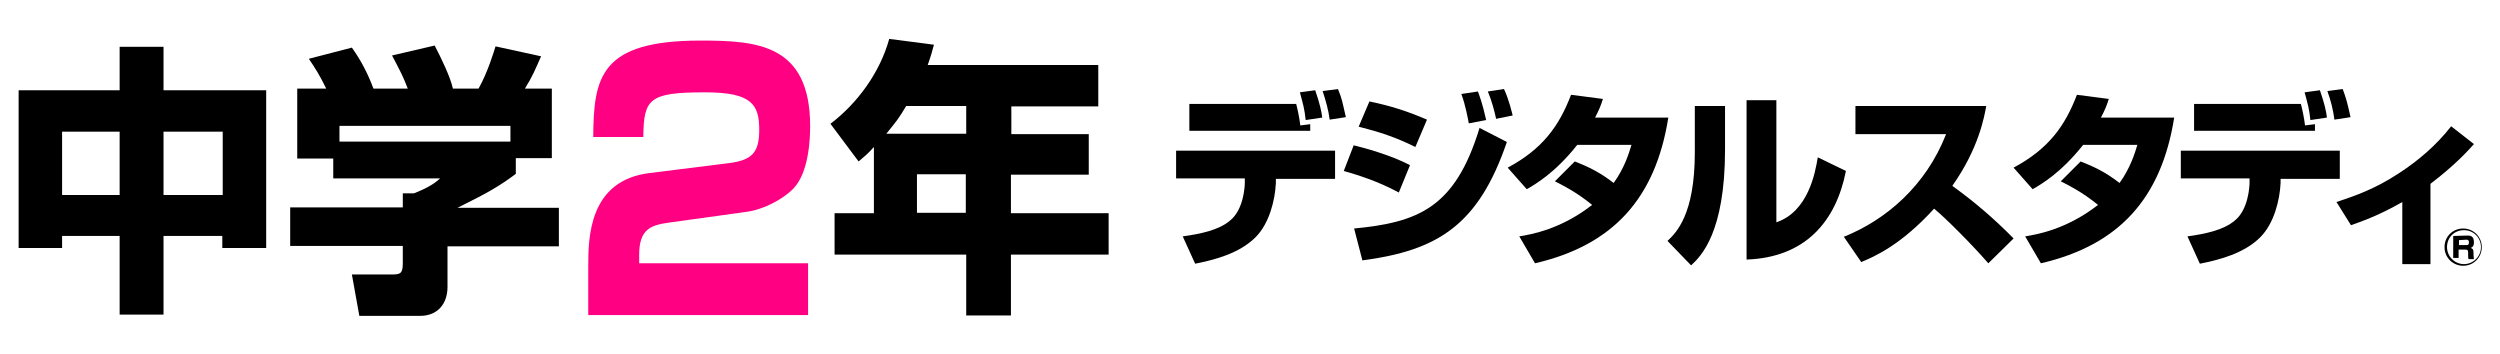
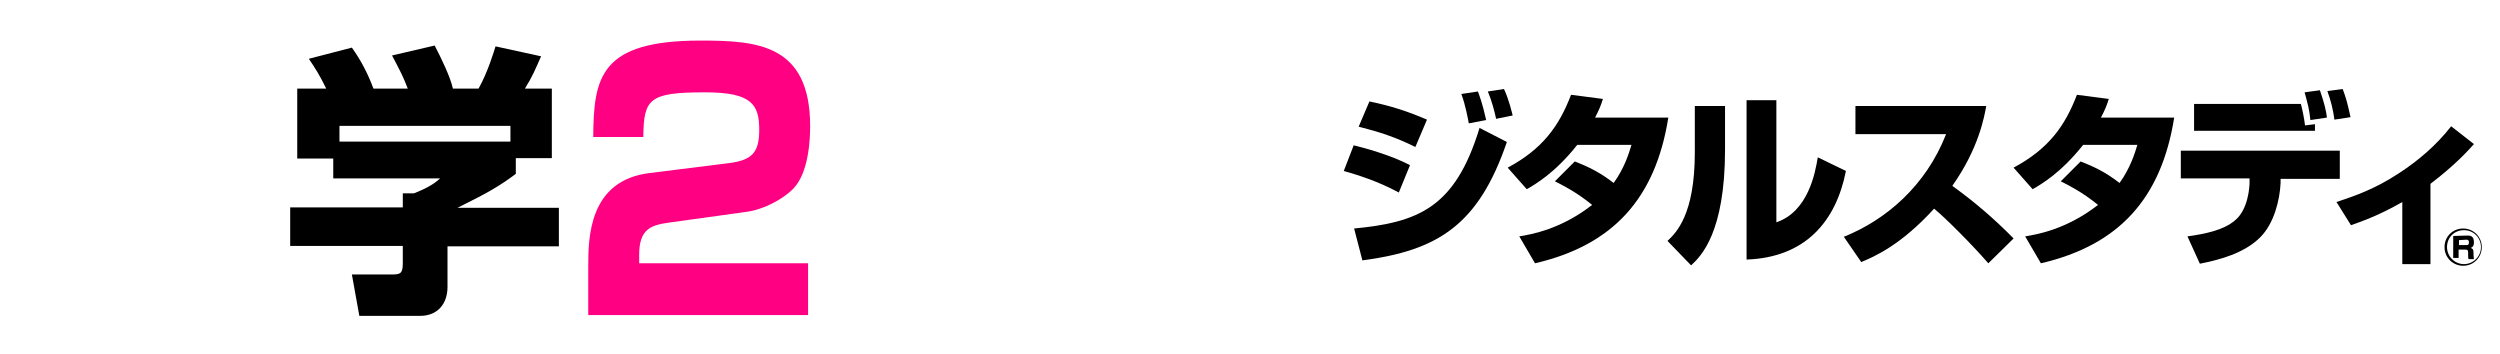
<svg xmlns="http://www.w3.org/2000/svg" version="1.1" id="レイヤー_1" x="0px" y="0px" viewBox="0 0 603.9 85.6" style="enable-background:new 0 0 603.9 85.6;" xml:space="preserve">
  <style type="text/css">
	.st0{fill:#FF0082;}
</style>
  <g>
-     <path d="M211.1,35.5c-1.5,1.7-2.4,2.4-3.7,3.5l-6.8-9.1c6.6-5,12-12.5,14.2-20.5l10.8,1.4c-0.4,1.4-0.6,2.4-1.5,4.9h41.2v10h-21   v6.7H263v9.8h-18.8v9.3h23.6v10h-23.6v14.7h-10.8V61.5h-31.8v-10h9.5V35.5z M233.4,32.3v-6.7h-14.5c-1.9,3.2-2.3,3.6-4.8,6.7H233.4   z M221.5,42.1v9.3h11.8v-9.3H221.5z" />
    <g>
-       <path d="M4.5,21.8h24.4V11.3h10.6v10.5h24.8v38.1H53.7V57H39.5v19H28.9V57H15v2.9H4.5V21.8z M15,31.8v15.3h13.9V31.8H15z     M39.5,31.8v15.3h14.3V31.8H39.5z" />
      <path d="M78.8,21.4c-1.5-3.1-2.7-5-4.2-7.2L85,11.5c2.5,3.5,4.1,6.9,5.2,9.9h8.3c-1.1-2.9-1.8-4.2-3.8-8L105,11    c1.6,3.1,3.8,7.6,4.4,10.4h6.2c2.2-3.9,3.7-8.9,4.1-10.2l11,2.4c-1.5,3.4-2,4.7-3.9,7.8h6.5v16.8h-8.7V42    c-3.9,2.9-6.6,4.5-14.1,8.2H135v9.3h-26.9v9.8c0,4.2-2.5,7-6.6,7H86.8L85,66.3h9.8c1.8,0,2.5-0.2,2.5-2.6v-4.3H70.1v-9.3h27.2    v-3.4h2.7c2.5-1,4.6-2,6.3-3.6H80.5v-4.8h-8.7V21.4H78.8z M123.2,30.4H82v3.8h41.3V30.4z" />
    </g>
    <g>
      <path class="st0" d="M161.4,53.8c-4.1,0.6-7,1.5-7,7.7v2.1h40.8v12.5h-53.1V64.4c0-6.9,0.1-20.8,14.8-22.6l19.2-2.4    c5.5-0.7,7.3-2.5,7.3-8c0-6.1-1.7-9.1-13.1-9.1c-13.6,0-14.8,1.6-14.9,10.8h-12.1c0.1-14.5,1.7-23.3,25.9-23.3    c13.6,0,26.5,0.8,26.5,20.7c0,3-0.3,11.1-4,15c-2.6,2.7-7.4,5.2-11.6,5.7L161.4,53.8z" />
    </g>
  </g>
  <g>
    <path d="M599.5,59.7c0,2.4-1.9,4.5-4.5,4.5c-2.4,0-4.5-1.9-4.5-4.5s2-4.5,4.5-4.5C597.5,55.2,599.5,57.2,599.5,59.7z M591.1,59.7   c0,2.2,1.8,4.1,4.1,4.1c2.2,0,4.1-1.8,4.1-4.1s-1.8-4.1-4.1-4.1C592.8,55.6,591.1,57.4,591.1,59.7z M596,56.9c0.6,0,1.6,0,1.6,1.6   c0,0.4,0,1.1-0.8,1.4c0.5,0.1,0.7,0.4,0.7,1.1v0.5c0,0.6,0.1,0.9,0.1,1.1h-1.3c-0.1-0.3-0.1-0.6-0.1-0.9V61c0-0.7-0.3-0.7-0.7-0.7   h-1.6v2h-1.3V57L596,56.9L596,56.9z M594,58v1.2h1.8c0.4,0,0.6-0.1,0.6-0.7c0-0.5-0.3-0.6-0.6-0.6L594,58L594,58z" />
    <g>
-       <path d="M322.5,36.5v6.7h-14.3l0,1c-0.2,4.2-1.6,9.8-4.9,13.1c-4,4-10.1,5.5-14.6,6.4l-3-6.6c4.3-0.6,8.7-1.5,11.4-3.8    c3.3-2.6,3.6-8.2,3.6-9.2l0-1h-16.6v-6.7H322.5z M313.1,25.1c0.3,1.1,0.8,3.4,1,5.2l2.4-0.3v1.6h-29.2v-6.5H313.1z M315.4,29    c-0.3-2.8-0.6-3.7-1.4-6.7l3.7-0.5c1.1,3.2,1.5,5,1.7,6.6L315.4,29z M321.2,28.9c-0.3-2.4-1-4.7-1.7-6.9l3.7-0.5    c1,2.4,1.1,3.3,1.9,6.8L321.2,28.9z" />
      <path d="M337.9,46.5c-5.4-2.9-10.2-4.3-13.3-5.2l2.4-6.2c2.1,0.5,8.9,2.3,13.6,4.8L337.9,46.5z M327.1,55.2    c15.4-1.5,24.4-4.9,30.3-24.3l6.6,3.4c-6.9,20.2-16.8,26.2-34.9,28.6L327.1,55.2z M341.9,35.5c-4.9-2.4-8.6-3.6-13.7-4.9l2.6-6.1    c5.2,1.1,9,2.3,13.9,4.4L341.9,35.5z M354.8,29.8c-0.1-0.6-0.8-4.5-1.8-7.1l4-0.6c0.4,1.1,1,2.5,2,6.9L354.8,29.8z M361.4,28.7    c-0.4-1.9-1.1-4.5-2-6.6l3.9-0.6c1.2,2.5,2,6,2.1,6.4L361.4,28.7z" />
      <path d="M380.4,39c2.8,1.1,5.8,2.4,9.4,5.2c2.6-3.6,3.7-7.2,4.3-9.2H381c-5.4,6.8-10.1,9.5-12.2,10.7l-4.6-5.2    c8.4-4.5,12.4-10,15.3-17.6l7.7,1c-0.5,1.6-0.9,2.6-1.9,4.5H403c-3.1,19.5-13.3,30.8-32.2,35.2l-3.8-6.5c3-0.5,10-1.7,17.6-7.6    c-3.9-3.2-7.6-5-9-5.7L380.4,39z" />
      <path d="M416.7,36.1c0,20.1-5.8,25.8-8.2,28l-5.7-5.9c2.1-2,6.6-6.3,6.6-21.4V25.6h7.3V36.1z M429.1,53.7c7.7-2.6,9.4-12,10-15.7    l6.8,3.3c-2.4,12.2-9.8,20.9-24,21.4V24.2h7.2V53.7z" />
      <path d="M445.4,57.2c10.2-4.1,19.8-12.3,24.7-24.8h-21.9v-6.8h31.6c-0.5,2.7-1.8,10.2-8.2,19.3c5.3,3.8,10.3,8.1,14.8,12.7l-6.1,6    c-4.1-4.7-10.3-10.9-13.1-13.2c-8.1,8.9-14.5,11.6-17.6,12.9L445.4,57.2z" />
      <path d="M502.6,39c2.8,1.1,5.8,2.4,9.4,5.2c2.6-3.6,3.7-7.2,4.3-9.2h-13.1c-5.4,6.8-10.1,9.5-12.2,10.7l-4.6-5.2    c8.4-4.5,12.4-10,15.3-17.6l7.7,1c-0.5,1.6-0.9,2.6-1.9,4.5h17.7c-3.1,19.5-13.3,30.8-32.2,35.2l-3.8-6.5c3-0.5,10-1.7,17.6-7.6    c-3.9-3.2-7.6-5-9-5.7L502.6,39z" />
      <path d="M565.2,36.5v6.7h-14.3l0,1c-0.2,4.2-1.6,9.8-4.9,13.1c-4,4-10.1,5.5-14.6,6.4l-3-6.6c4.3-0.6,8.7-1.5,11.4-3.8    c3.3-2.6,3.6-8.2,3.6-9.2l0-1h-16.6v-6.7H565.2z M555.8,25.1c0.3,1.1,0.8,3.4,1,5.2l2.4-0.3v1.6h-29.2v-6.5H555.8z M558.1,29    c-0.3-2.8-0.6-3.7-1.4-6.7l3.7-0.5c1.1,3.2,1.5,5,1.7,6.6L558.1,29z M563.9,28.9c-0.3-2.4-0.9-4.7-1.7-6.9l3.7-0.5    c0.9,2.4,1.1,3.3,1.9,6.8L563.9,28.9z" />
      <path d="M587,63.8h-6.7v-15c-5.9,3.4-10.2,4.8-12.4,5.6l-3.5-5.6c4.5-1.5,9.2-3.1,15-6.9c4.8-3.1,9.2-6.9,12.7-11.4l5.5,4.3    c-1.4,1.6-4.7,5.2-10.5,9.6V63.8z" />
    </g>
  </g>
</svg>